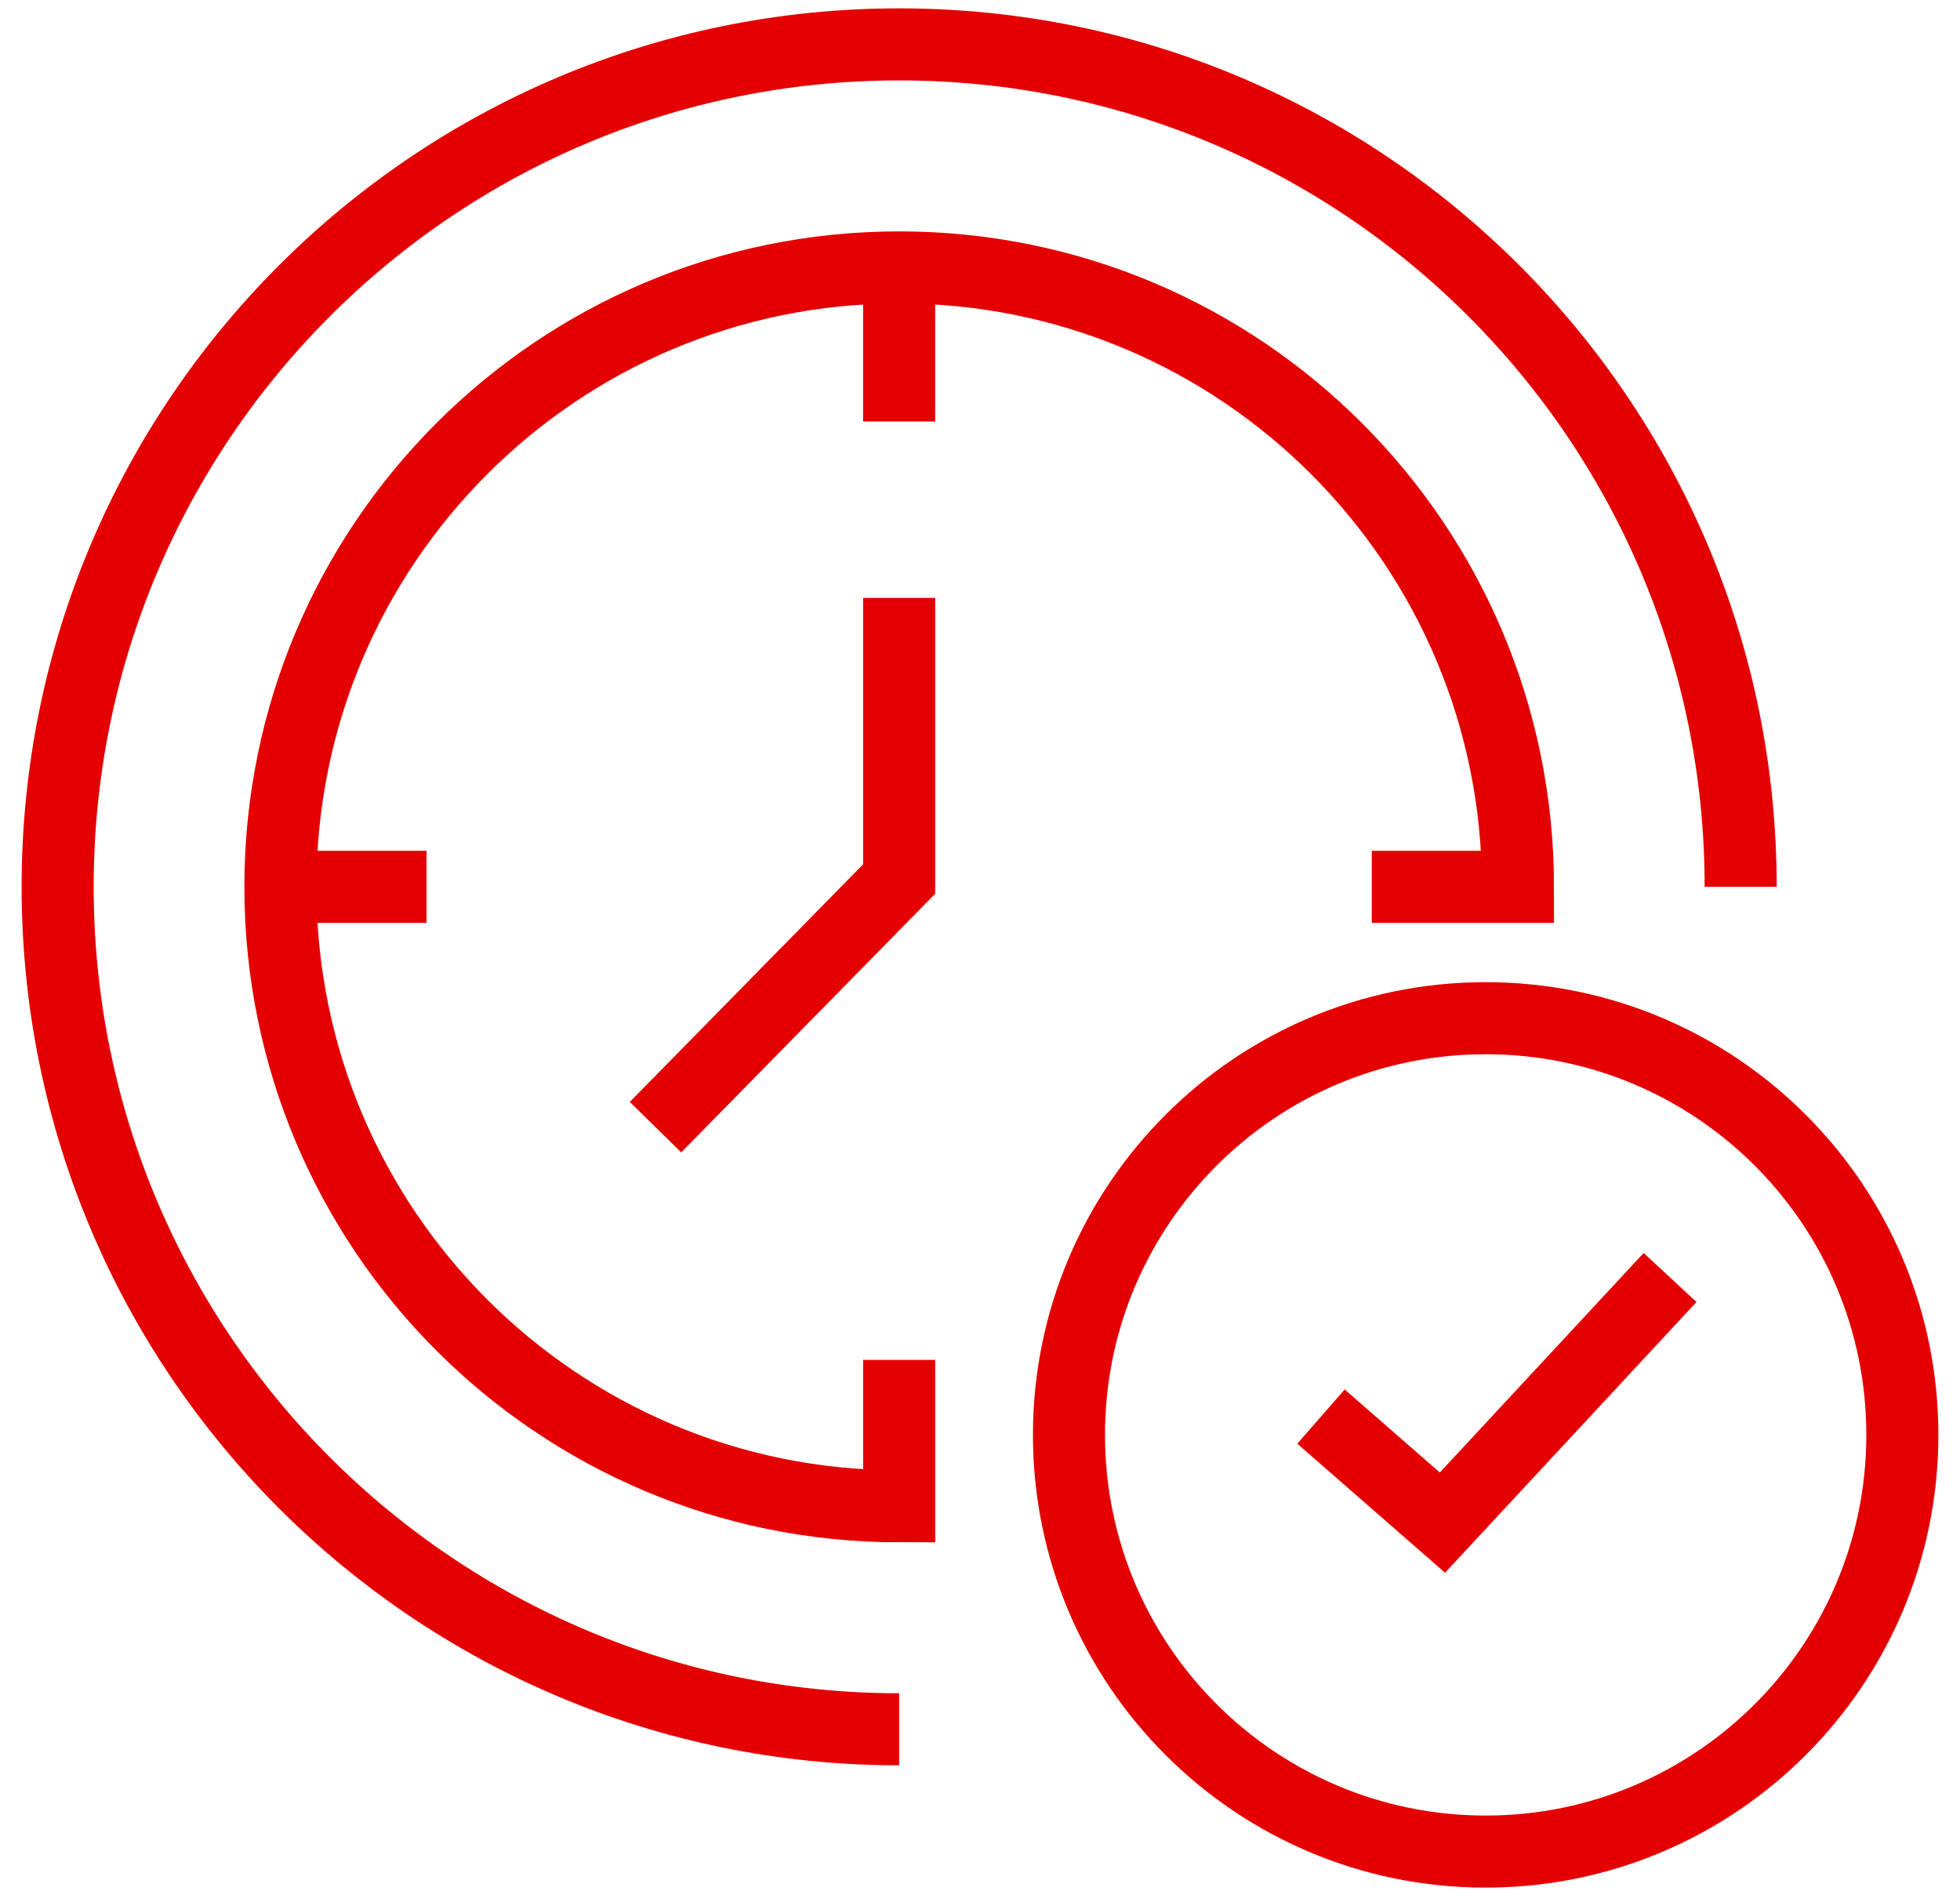
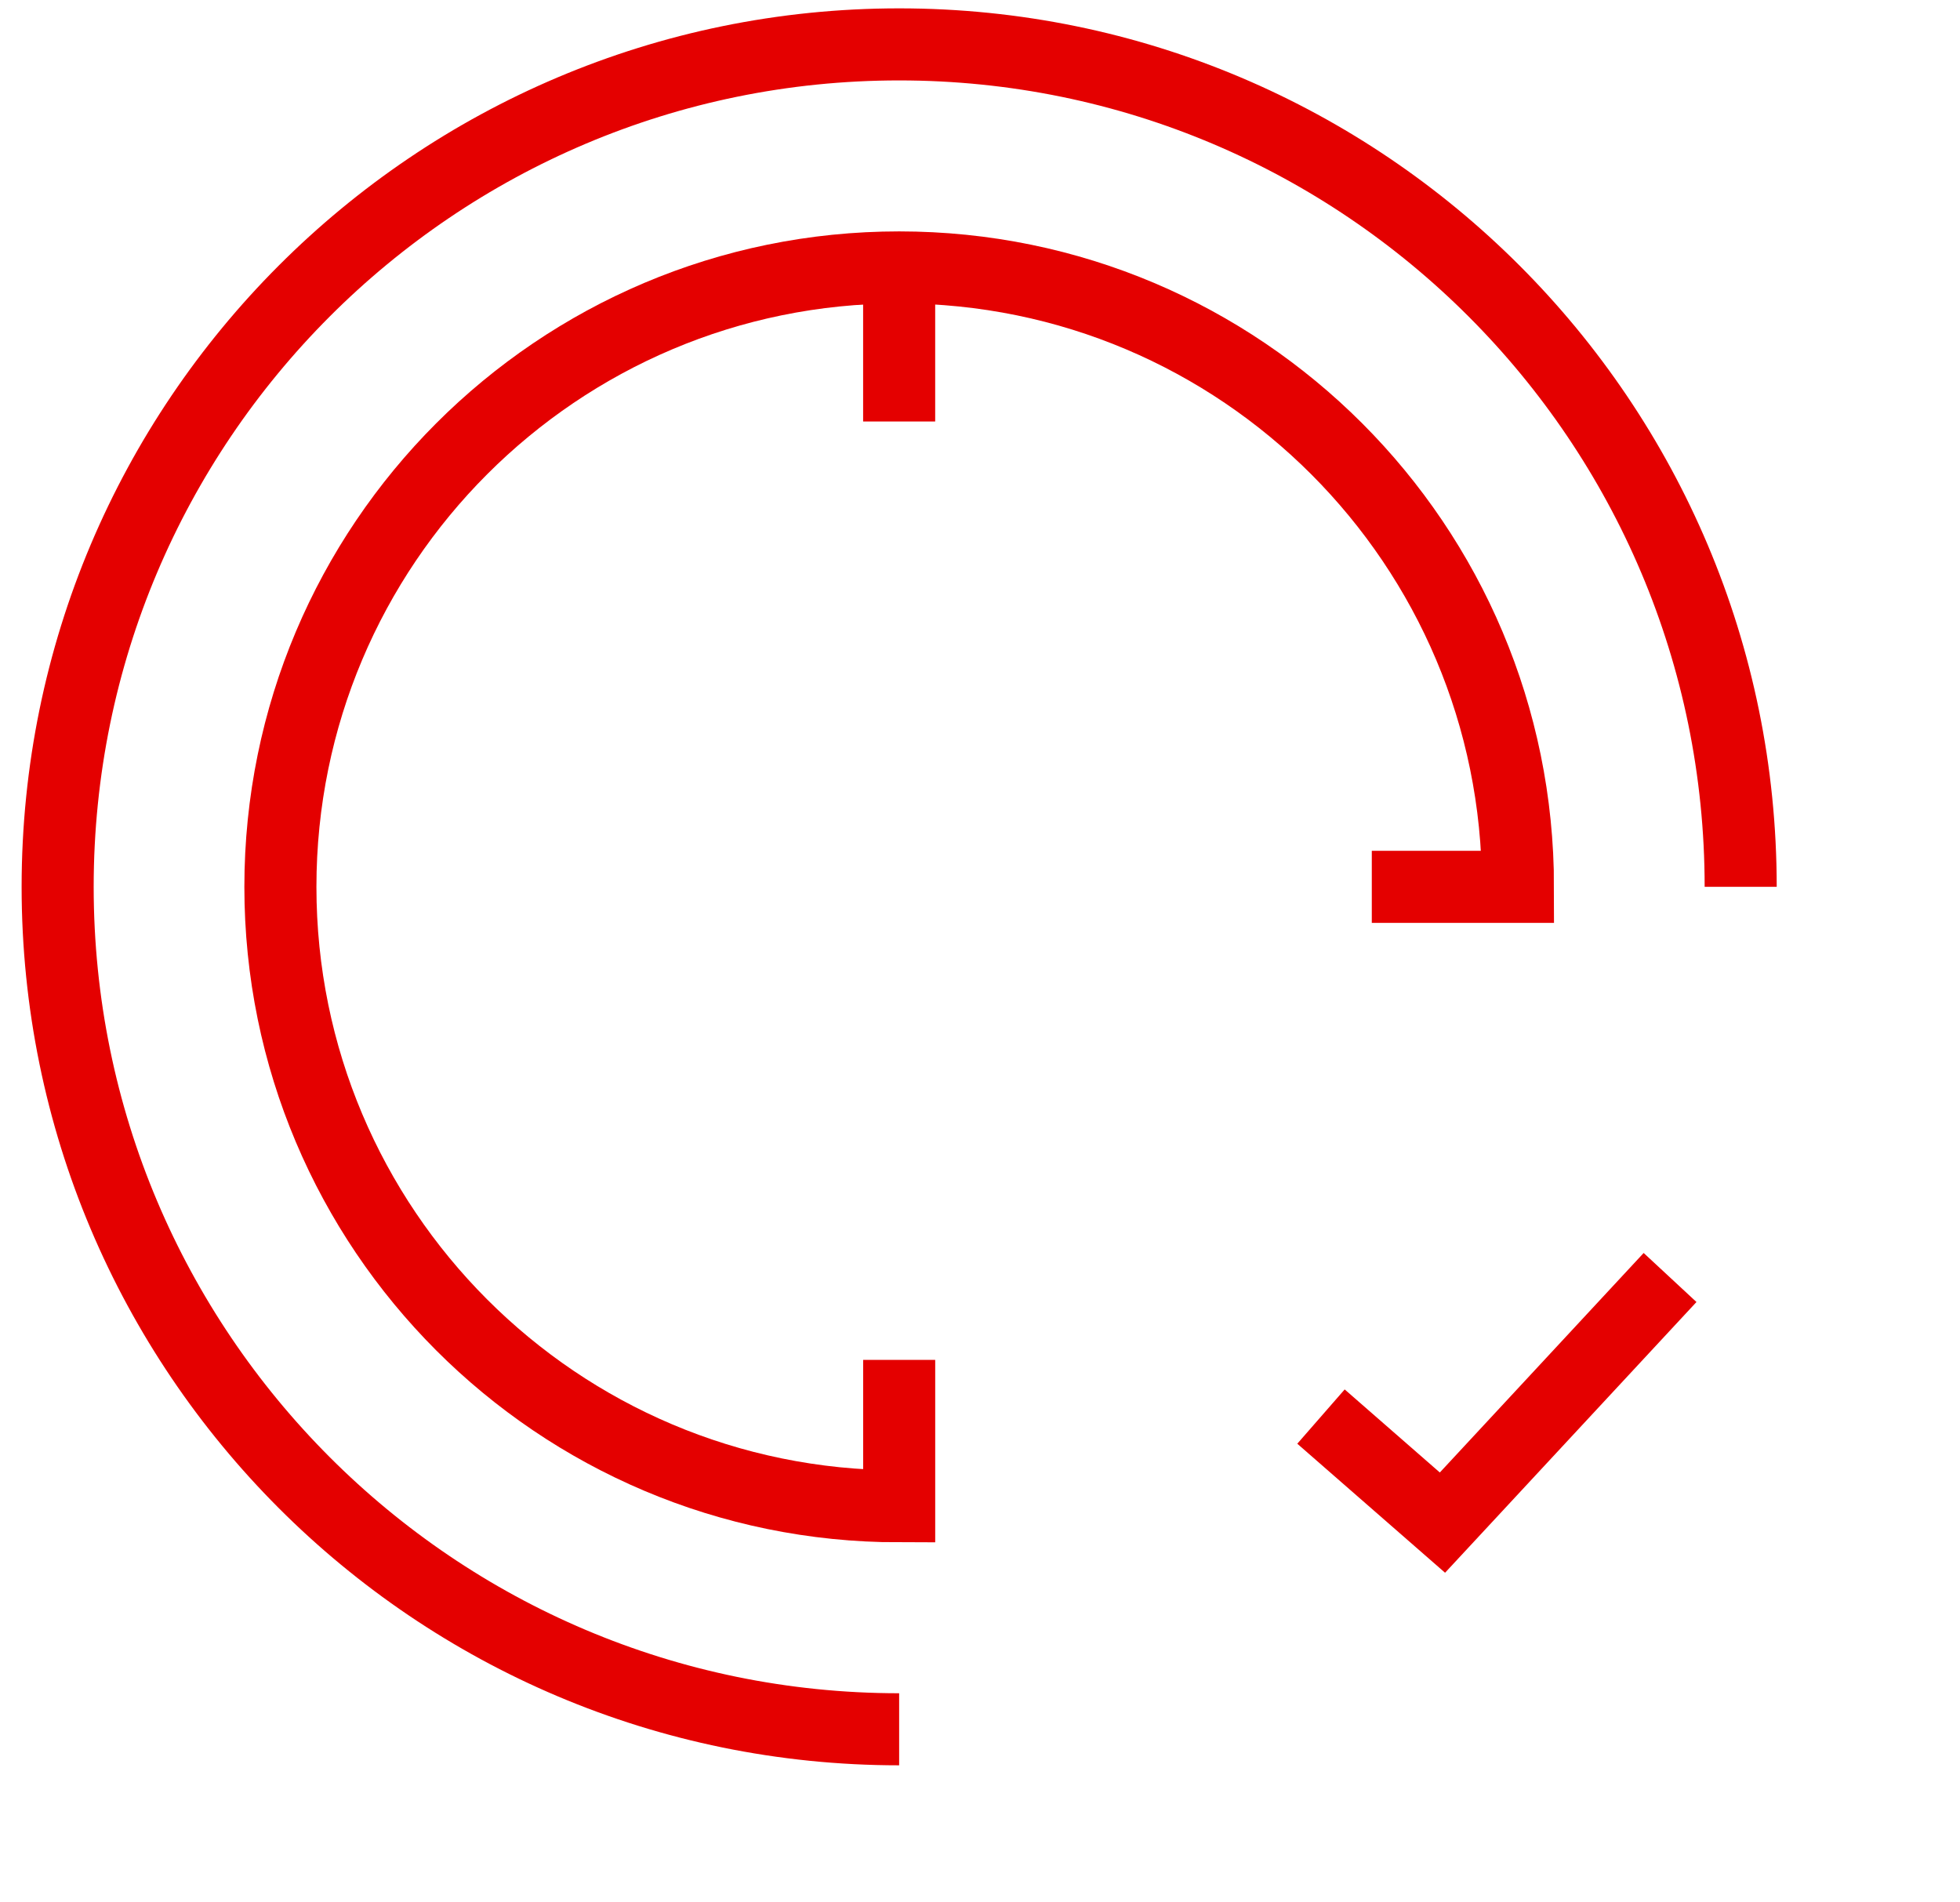
<svg xmlns="http://www.w3.org/2000/svg" width="68" height="66" viewBox="0 0 68 66" fill="none">
  <path d="M60.391 30.767C60.391 14.627 47.318 1.54 31.195 1.54C15.072 1.54 2 14.627 2 30.767C2 46.908 15.072 59.995 31.195 59.995" stroke="#E40000" stroke-width="2.5" stroke-miterlimit="10" />
-   <path d="M9.753 30.767H14.798" stroke="#E40000" stroke-width="2.5" stroke-miterlimit="10" />
  <path d="M31.196 47.18V52.258C19.338 52.258 9.728 42.637 9.728 30.768C9.728 18.899 19.338 9.278 31.196 9.278C43.054 9.278 52.664 18.899 52.664 30.768H47.593" stroke="#E40000" stroke-width="2.5" stroke-miterlimit="10" />
  <path d="M31.195 9.274V14.623" stroke="#E40000" stroke-width="2.5" stroke-miterlimit="10" />
-   <path d="M31.196 20.742V30.496L22.742 39.105" stroke="#E40000" stroke-width="2.5" stroke-miterlimit="10" />
-   <path d="M51.544 64.238C59.528 64.238 66 57.766 66 49.781C66 41.797 59.528 35.325 51.544 35.325C43.559 35.325 37.087 41.797 37.087 49.781C37.087 57.766 43.559 64.238 51.544 64.238Z" stroke="#E40000" stroke-width="2.5" stroke-miterlimit="10" />
  <path d="M45.83 49.146L50.044 52.825L57.941 44.321" stroke="#E40000" stroke-width="2.5" stroke-miterlimit="10" />
</svg>